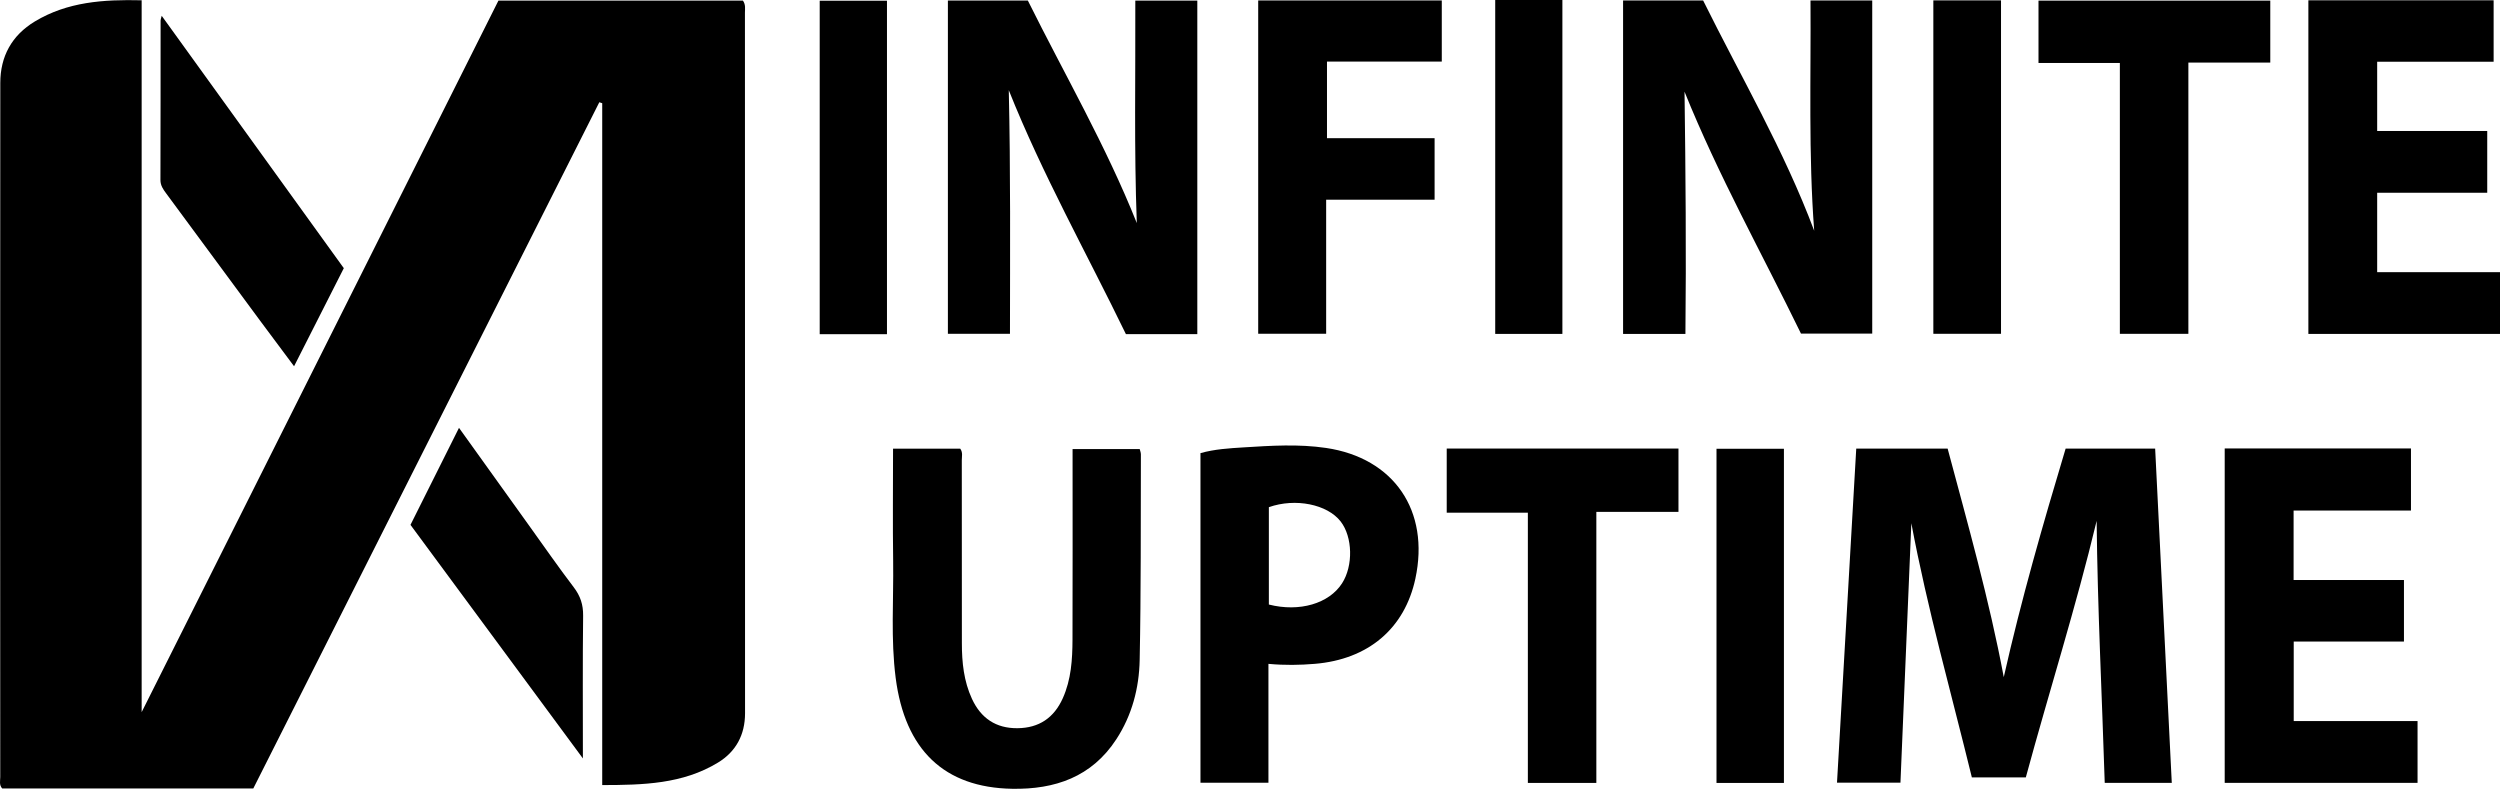
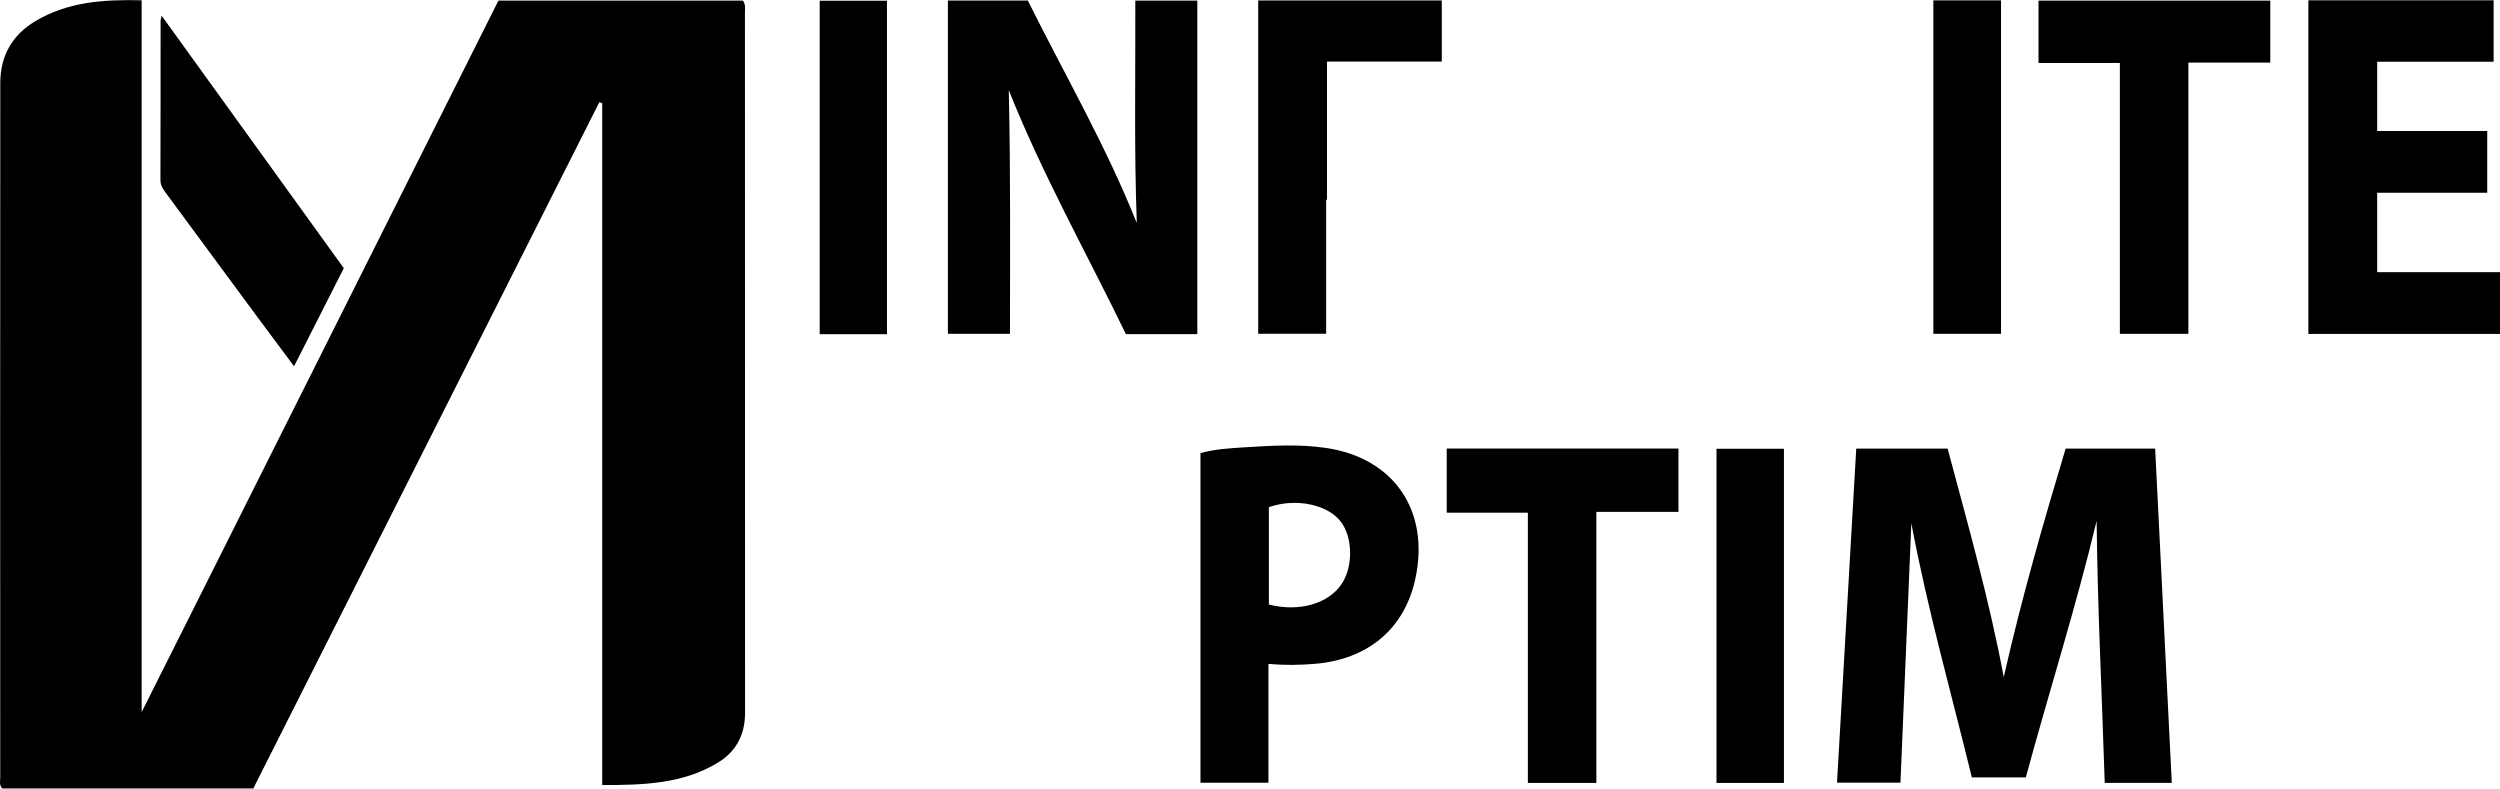
<svg xmlns="http://www.w3.org/2000/svg" id="a" width="160" height="50.484" viewBox="0 0 160 50.484">
  <path d="M9.066.018v45.559C16.764,30.226,24.329,15.139,31.9.039h15.647c.187.267.129.526.129.772.003,14.946,0,29.891.007,44.837,0,1.382-.586,2.458-1.728,3.155-2.262,1.38-4.799,1.437-7.413,1.442V6.605l-.186-.061c-7.381,14.638-14.762,29.276-22.145,43.918H.141c-.208-.228-.125-.492-.125-.733-.005-14.809-.011-29.617.003-44.426.002-1.691.732-3.038,2.211-3.93C4.316.116,6.615-.04,9.066.018Z" fill="#000" stroke-width="0" />
  <path d="M118.799,28.709h5.849c1.289,4.828,2.661,9.662,3.593,14.628,1.113-4.947,2.508-9.793,3.96-14.628h5.729c.355,7.133.708,14.241,1.064,21.396h-4.291c-.176-5.596-.461-11.172-.518-16.768-1.324,5.518-3.042,10.92-4.533,16.417h-3.453c-1.32-5.403-2.843-10.771-3.873-16.267-.232,5.517-.463,11.033-.697,16.605h-4.061c.409-7.104.818-14.204,1.232-21.384Z" fill="#000" stroke-width="0" />
-   <path d="M109,.03c2.412,4.871,5.179,9.586,7.109,14.739-.372-4.903-.204-9.801-.237-14.739h3.951v21.321h-4.56c-2.483-5.102-5.292-10.12-7.453-15.482.068,5.163.112,10.314.057,15.502h-3.99V.03h5.124Z" fill="#000" stroke-width="0" />
  <path d="M76.628,21.384h-4.57c-2.516-5.187-5.347-10.224-7.496-15.612.118,5.188.08,10.366.076,15.59h-3.973V.033h5.116c2.34,4.711,4.998,9.287,6.974,14.244-.177-4.743-.078-9.467-.095-14.24h3.968v21.347Z" fill="#000" stroke-width="0" />
-   <path d="M57.154,28.715h4.301c.177.24.1.5.1.741.005,3.907.002,7.815.005,11.722,0,1.219.124,2.417.643,3.543.574,1.247,1.541,1.898,2.919,1.884,1.372-.013,2.336-.663,2.898-1.92.537-1.2.615-2.475.62-3.757.013-3.793.005-7.586.005-11.379,0-.25,0-.499,0-.809h4.296c.022.095.077.22.076.345-.015,4.387.012,8.774-.078,13.16-.037,1.789-.486,3.52-1.492,5.064-1.579,2.424-3.935,3.22-6.667,3.173-4.353-.075-6.863-2.489-7.457-7.097-.32-2.482-.127-4.975-.161-7.463-.033-2.375-.007-4.75-.007-7.208Z" fill="#000" stroke-width="0" />
-   <path d="M142.381,28.701h11.921v3.974h-7.512v4.446h7.063v3.938h-7.055v5.089h7.925v3.955h-12.342v-21.402Z" fill="#000" stroke-width="0" />
  <path d="M147.736.019h11.856v3.932h-7.453v4.432h7.044v3.953h-7.044v5.083h7.861v3.952h-12.264V.019Z" fill="#000" stroke-width="0" />
  <path d="M81.18,42.487v7.61h-4.35v-21.097c.912-.257,1.843-.31,2.769-.368,1.755-.111,3.515-.222,5.265.036,4.352.642,6.655,4.022,5.72,8.366-.688,3.198-3.019,5.168-6.437,5.452-.956.079-1.911.099-2.967.001ZM81.206,38.69c1.964.499,3.855-.063,4.686-1.358.722-1.125.679-2.967-.09-3.958-.855-1.1-2.895-1.515-4.595-.915v6.231Z" fill="#000" stroke-width="0" />
-   <path d="M84.874,12.781v8.579h-4.349V.029h11.749v3.912h-7.347v4.903h6.887v3.937h-6.941Z" fill="#000" stroke-width="0" />
+   <path d="M84.874,12.781v8.579h-4.349V.029h11.749v3.912h-7.347v4.903v3.937h-6.941Z" fill="#000" stroke-width="0" />
  <path d="M92.591,28.707h14.831v4.053h-5.256v17.347h-4.383v-17.295h-5.193v-4.105Z" fill="#000" stroke-width="0" />
  <path d="M135.672,4.03h-5.208V.04h14.834v3.965h-5.242v17.36h-4.385V4.03Z" fill="#000" stroke-width="0" />
  <path d="M22.003,17.165c-1.062,2.093-2.093,4.125-3.183,6.275-.762-1.022-1.469-1.962-2.167-2.907-2.008-2.718-4.012-5.44-6.02-8.158-.191-.258-.366-.501-.365-.857.011-3.404.007-6.807.01-10.211,0-.059.027-.119.071-.296,3.908,5.417,7.762,10.758,11.655,16.153Z" fill="#000" stroke-width="0" />
-   <path d="M37.305,48.539c-3.761-5.095-7.379-9.997-11.034-14.948,1.021-2.042,2.038-4.075,3.105-6.209,1.542,2.151,3.015,4.207,4.49,6.261.946,1.318,1.871,2.651,2.853,3.941.424.556.609,1.111.601,1.816-.035,2.965-.015,5.931-.015,9.138Z" fill="#000" stroke-width="0" />
-   <path d="M95.694,0h4.299v21.37h-4.299V0Z" fill="#000" stroke-width="0" />
  <path d="M114.171,28.721v21.387h-4.315v-21.387h4.315Z" fill="#000" stroke-width="0" />
  <path d="M56.766,21.388h-4.305V.046h4.305v21.342Z" fill="#000" stroke-width="0" />
  <path d="M128.065.024v21.339h-4.331V.024h4.331Z" fill="#000" stroke-width="0" />
</svg>